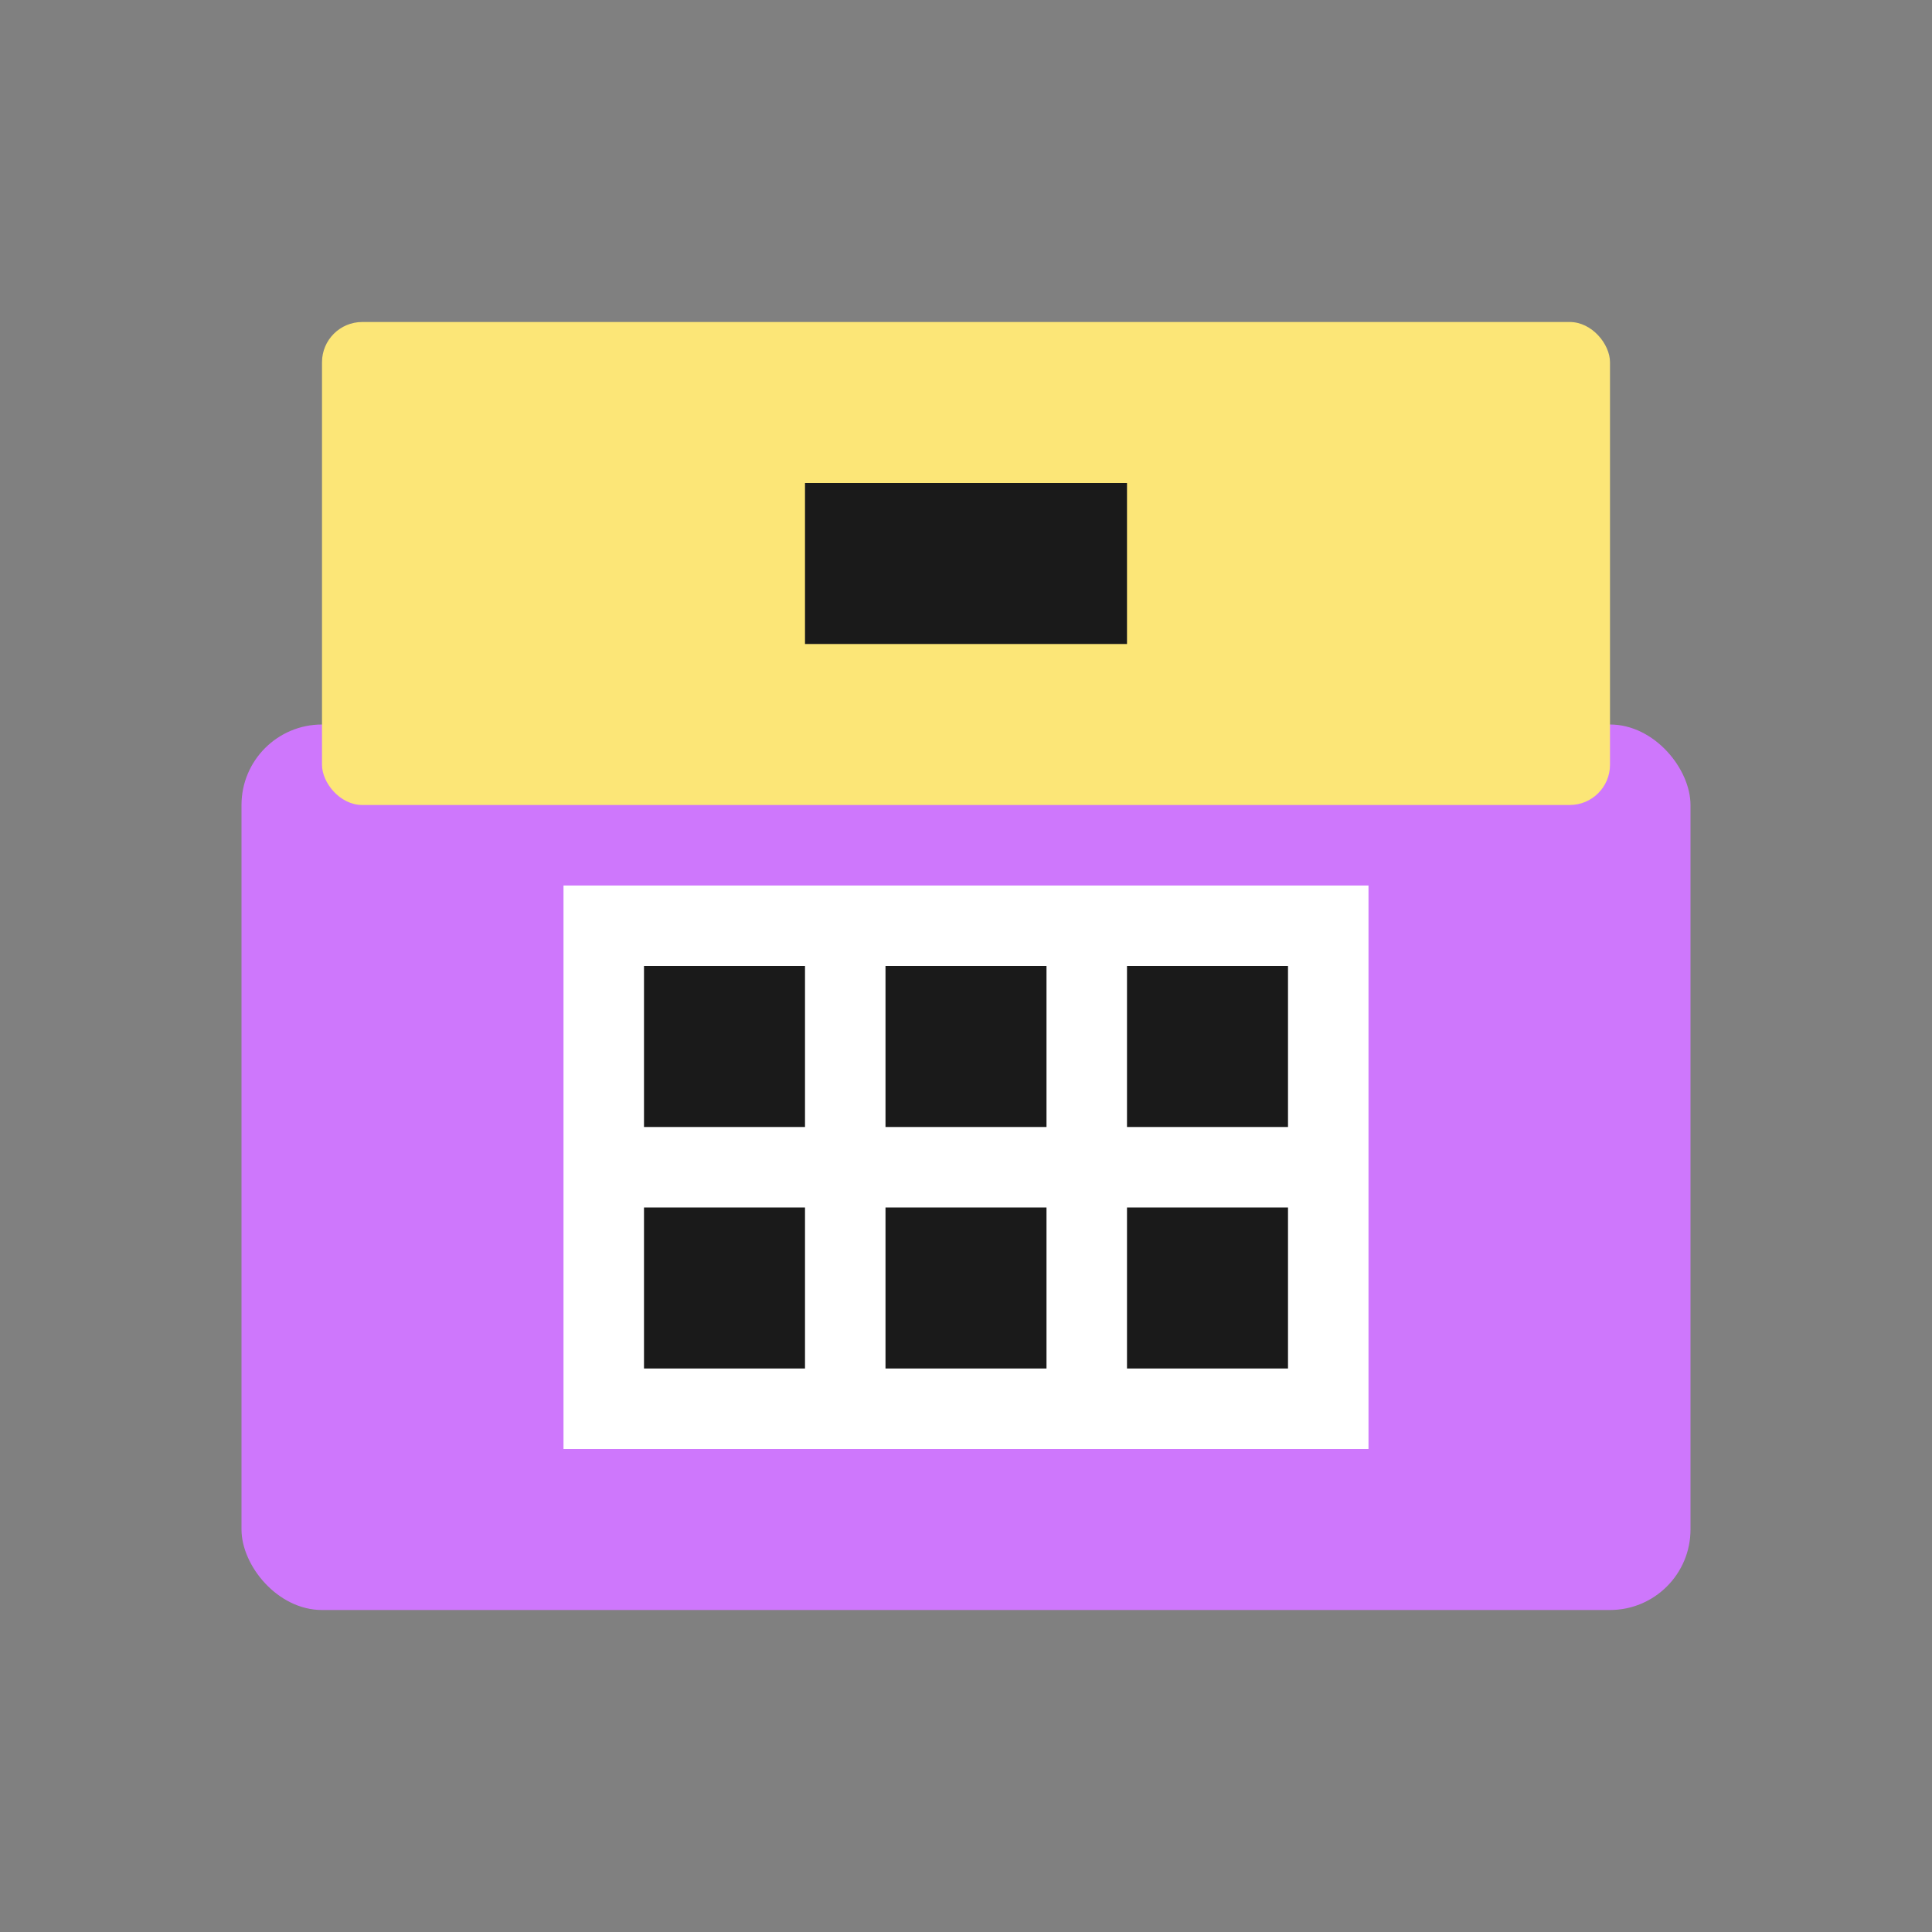
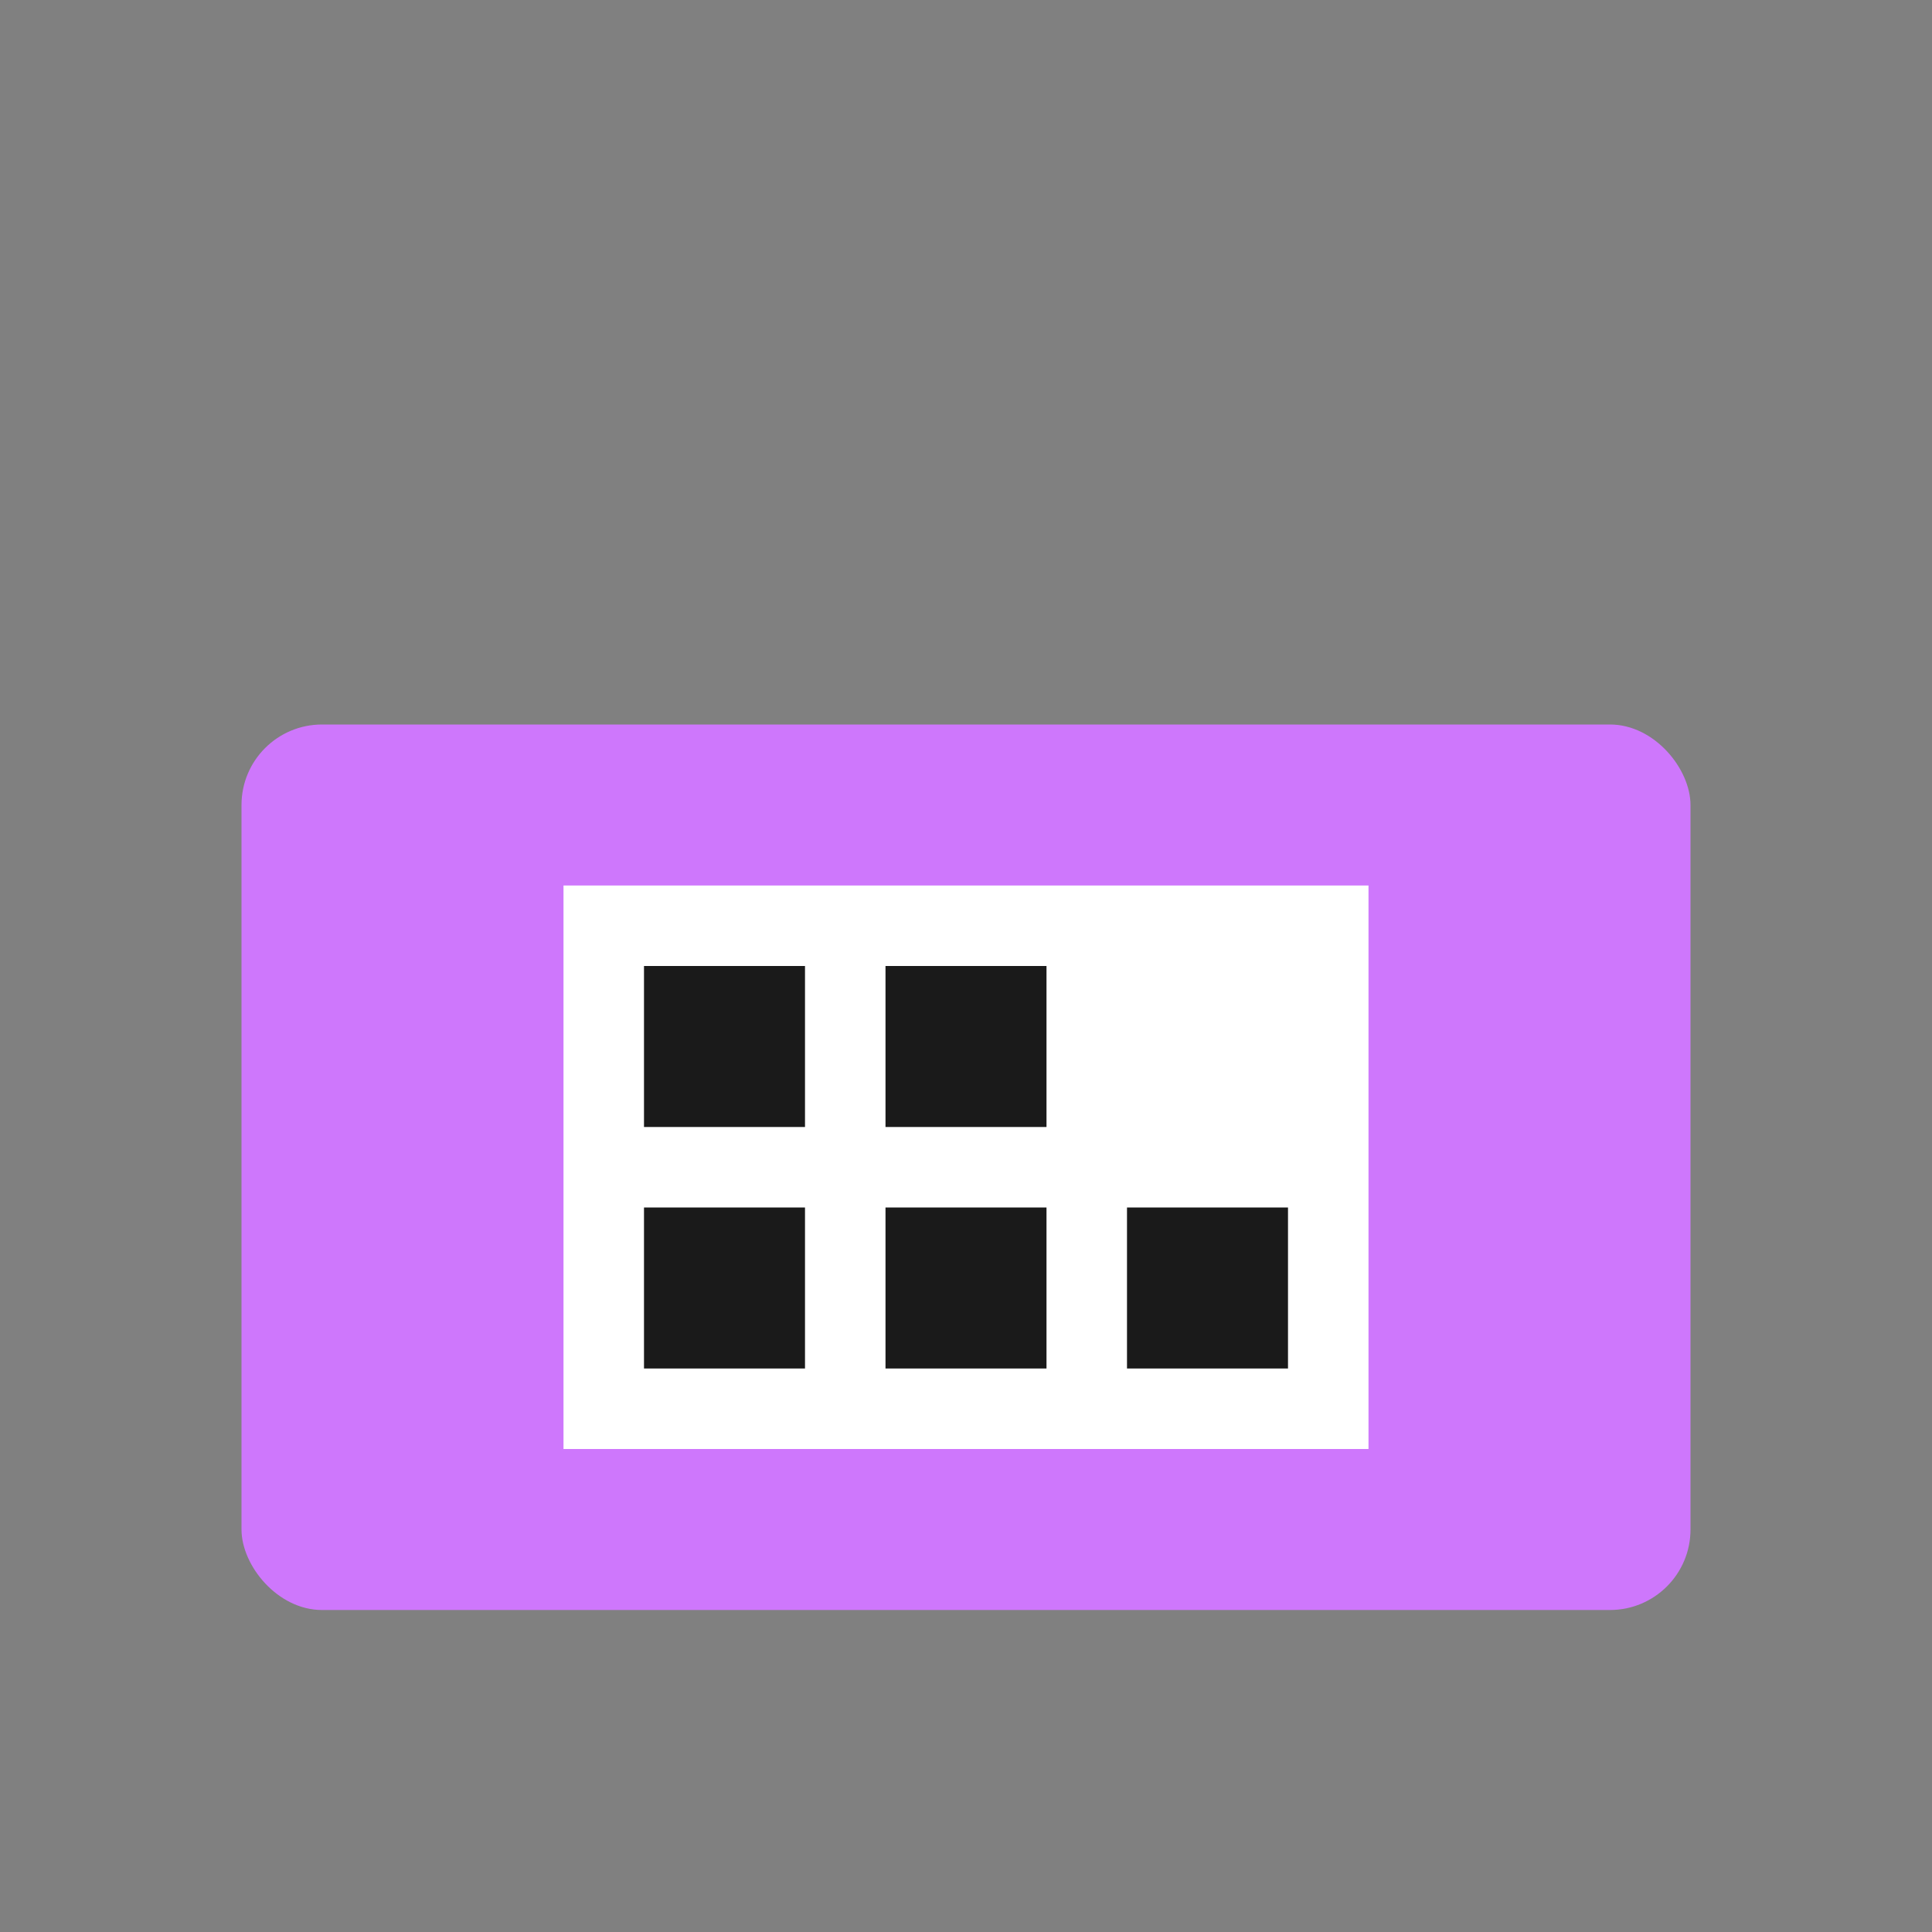
<svg xmlns="http://www.w3.org/2000/svg" width="48" height="48" viewBox="0 0 48 48" fill="none">
  <rect x="0" y="0" width="48" height="48" fill="#808080" stroke="none" />
  <rect x="6" y="18" width="36" height="22" rx="2" fill="#ce77fc" />
-   <rect x="8" y="8" width="32" height="12" rx="1" fill="#fce677" />
  <rect x="14" y="22" width="20" height="14" fill="#ffffff" />
  <rect x="16" y="24" width="4" height="4" fill="#1a1a1a" />
  <rect x="22" y="24" width="4" height="4" fill="#1a1a1a" />
-   <rect x="28" y="24" width="4" height="4" fill="#1a1a1a" />
  <rect x="16" y="30" width="4" height="4" fill="#1a1a1a" />
  <rect x="22" y="30" width="4" height="4" fill="#1a1a1a" />
  <rect x="28" y="30" width="4" height="4" fill="#1a1a1a" />
-   <rect x="20" y="12" width="8" height="4" fill="#1a1a1a" />
</svg>